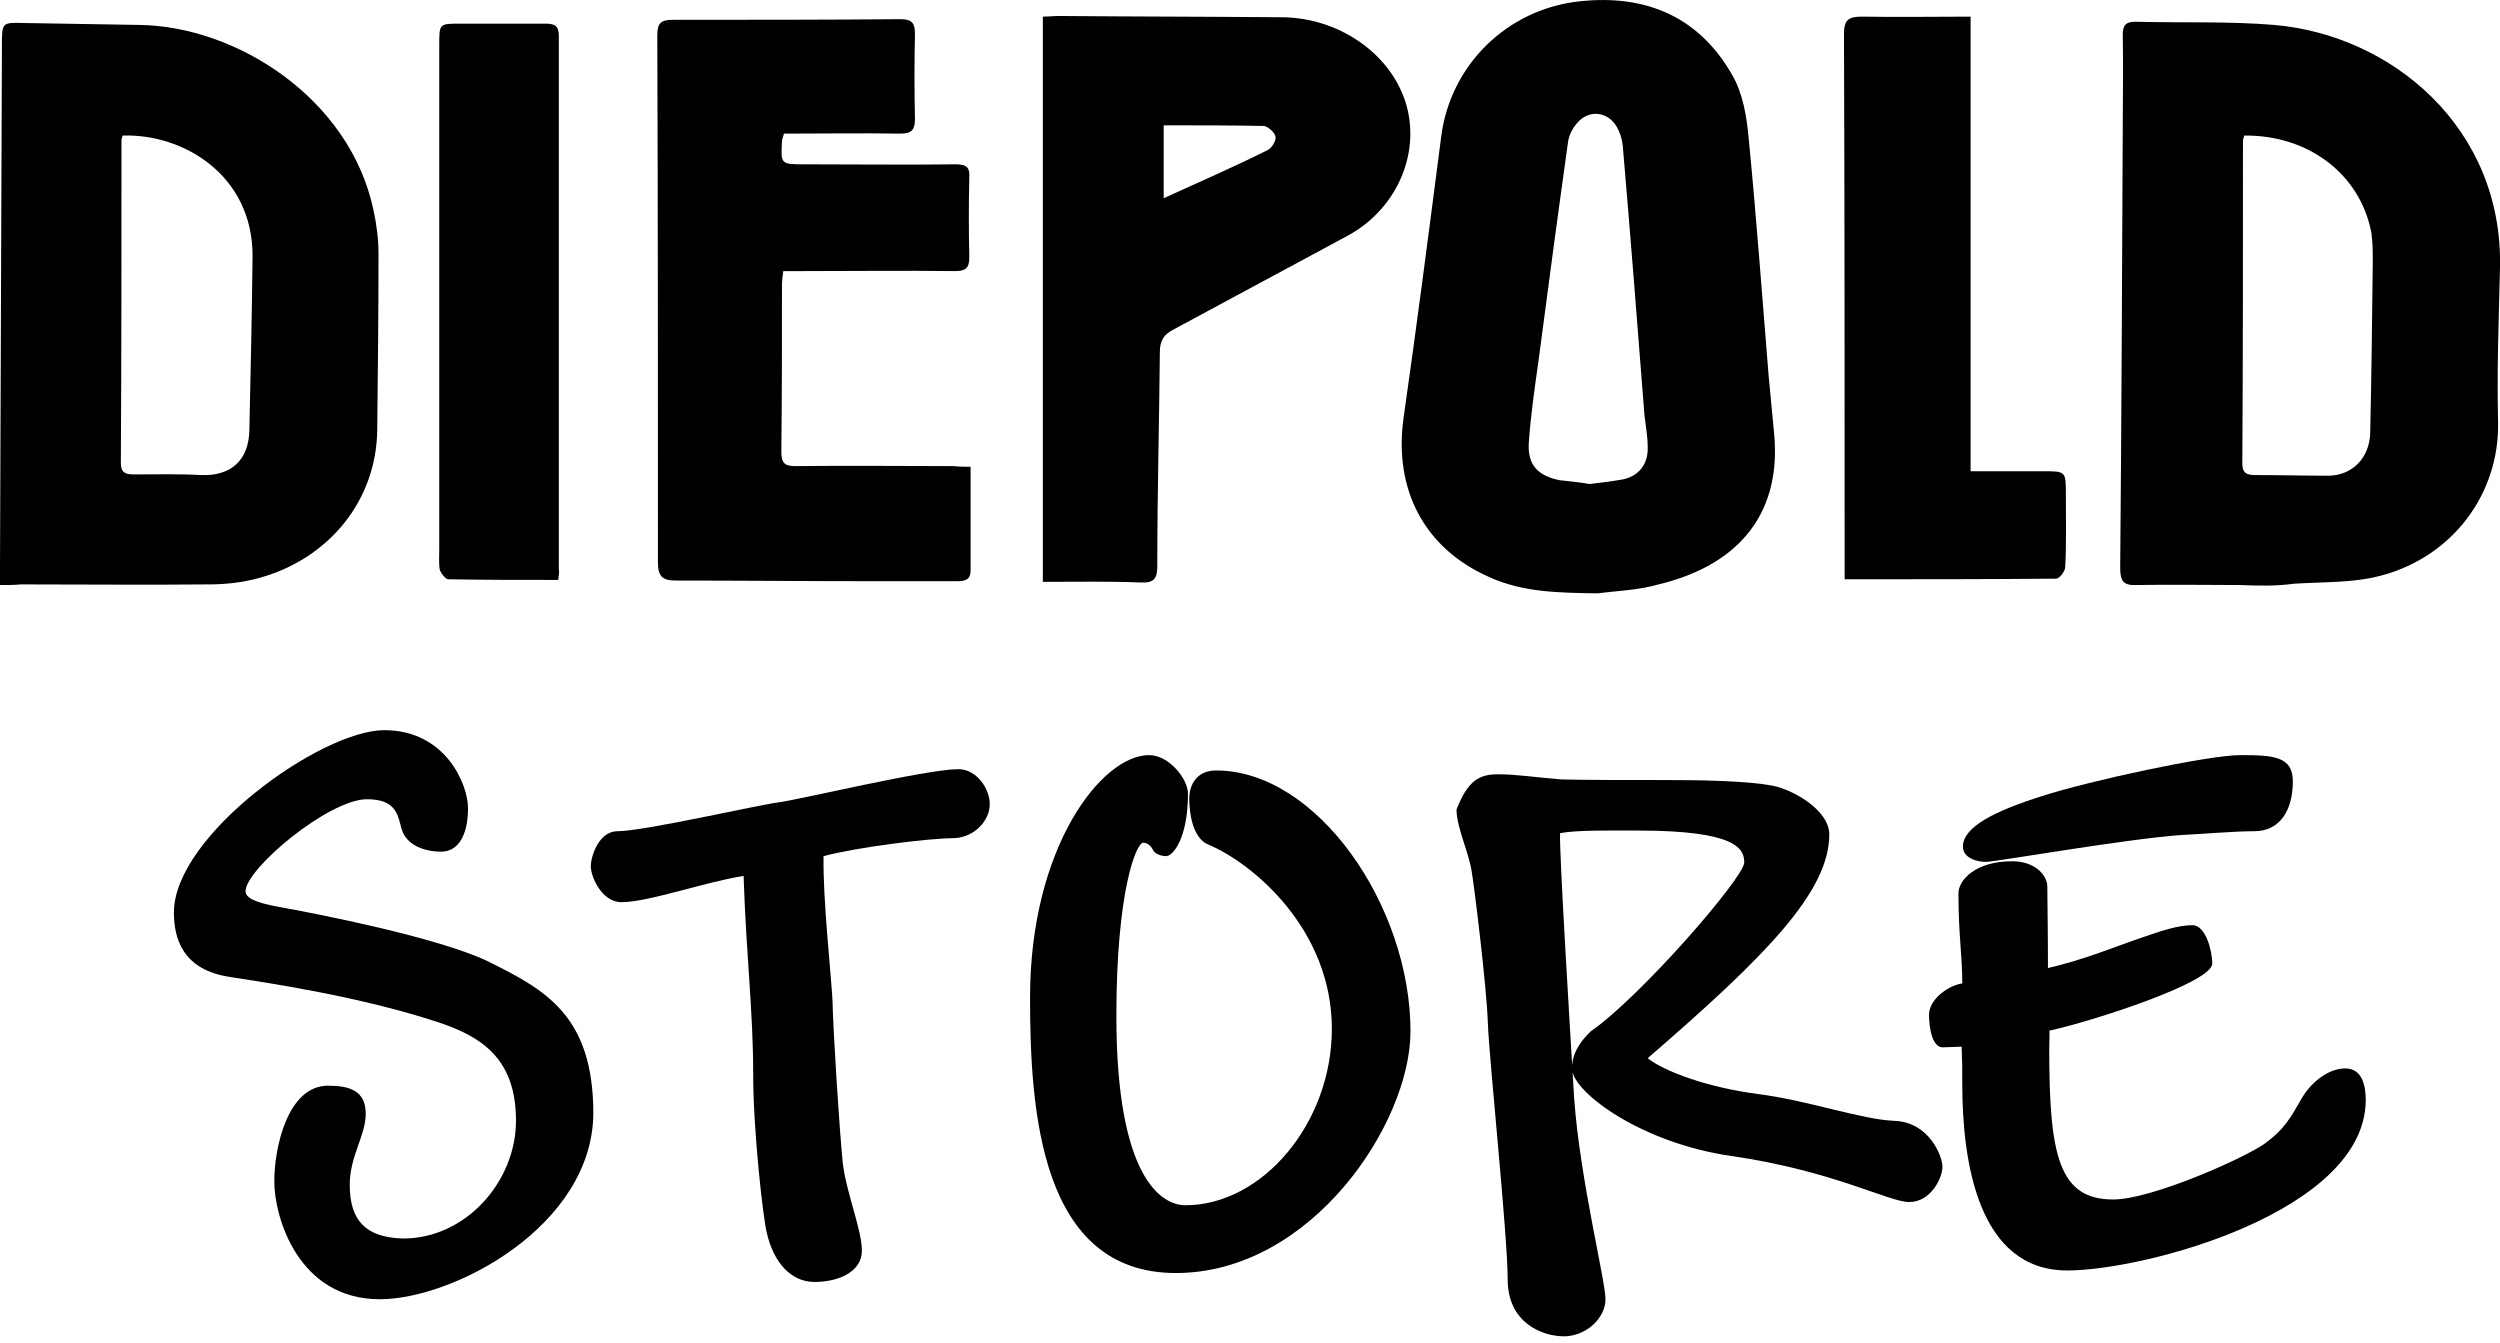
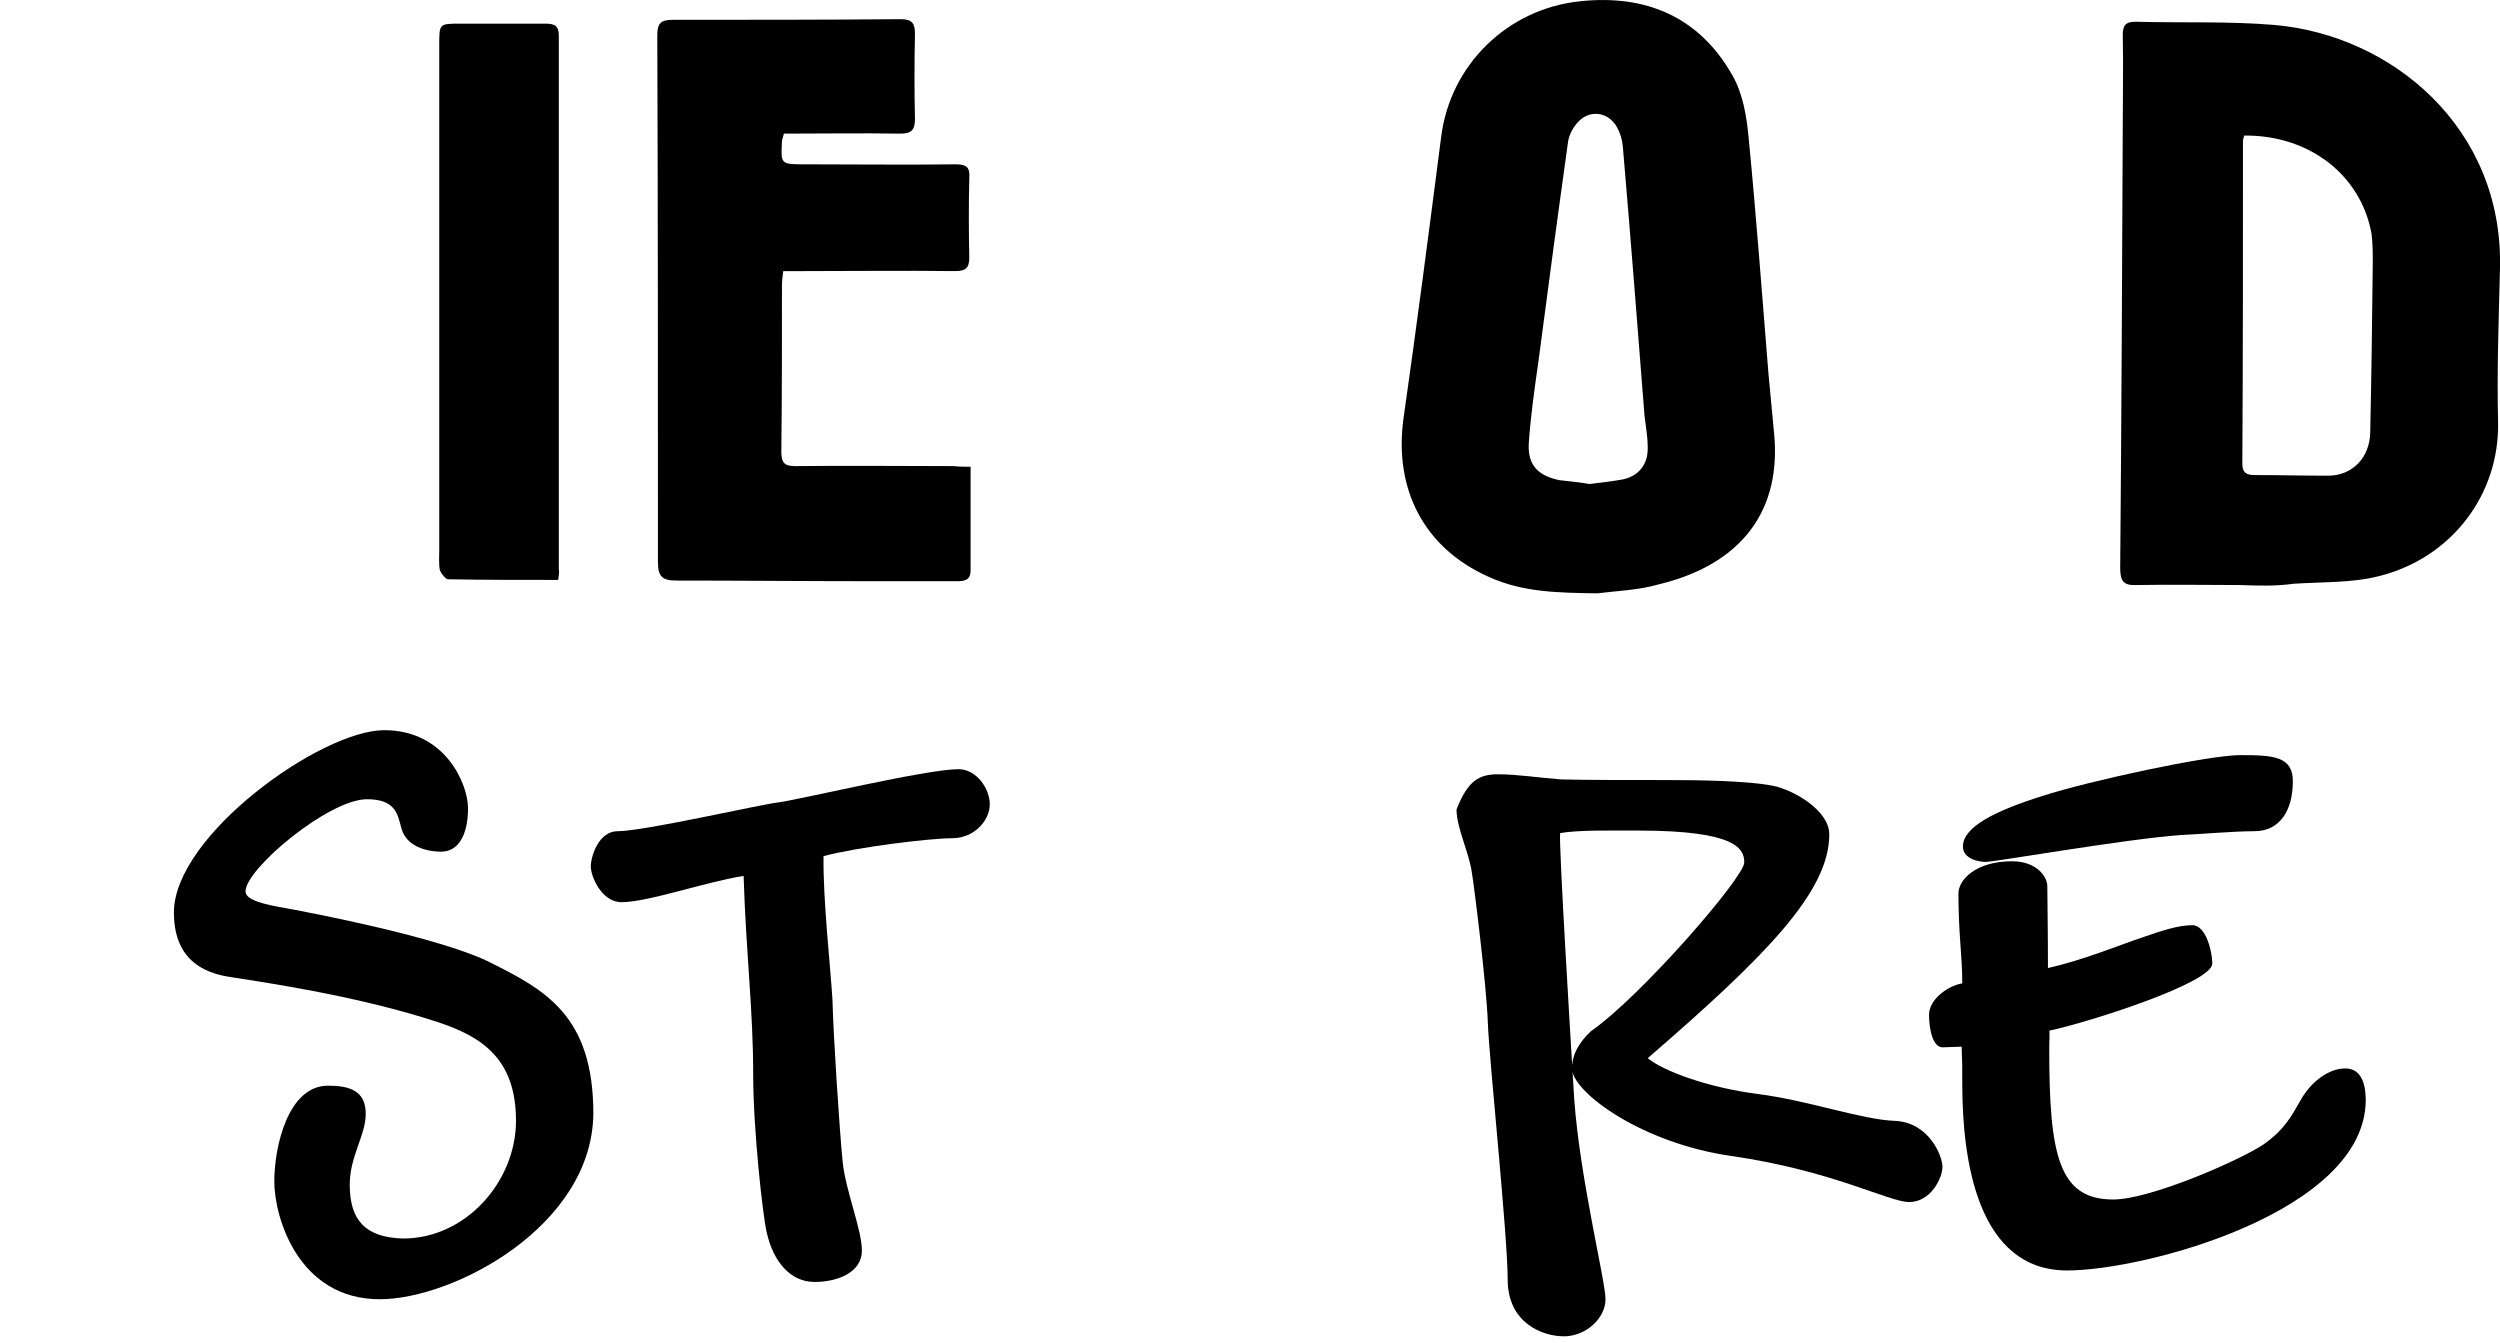
<svg xmlns="http://www.w3.org/2000/svg" version="1.1" id="Ebene_1" x="0px" y="0px" viewBox="0 0 391 210" style="enable-background:new 0 0 391 210;" xml:space="preserve">
  <g>
    <g>
      <path d="M350.3,91.5c-5.4,0-10.7-0.1-16.1,0c-2.1,0.1-2.6-0.6-2.6-2.7c0.2-23.1,0.3-46.2,0.4-69.3c0-4.7,0.1-9.3,0-14    c0-1.5,0.4-2.1,2-2.1c7.2,0.2,14.5-0.1,21.7,0.5c18.4,1.6,35.8,16.1,35.3,38c-0.2,8.1-0.5,16.2-0.3,24.2    c0.2,11.1-7.1,21.1-18.6,24c-4.3,1.1-8.9,0.9-13.4,1.2C355.9,91.7,353.1,91.6,350.3,91.5L350.3,91.5z M351,21.2    c-0.1,0.4-0.2,0.6-0.2,0.9c0,16.8,0,33.6-0.1,50.4c0,1.5,0.7,1.8,2,1.8c3.8,0,7.6,0.1,11.4,0.1s6.5-2.8,6.6-6.7    c0.2-8.9,0.3-17.7,0.4-26.6c0-1.5,0-3.1-0.2-4.6C369.2,27.3,361.1,21.1,351,21.2z" />
-       <path d="M0,91.5c0-1.3,0-2.2,0-3.2C0.1,61.2,0.2,34.2,0.3,7.1c0-3.6,0-3.6,3.5-3.5c6,0.1,12,0.2,18,0.3    C37,4.1,54.7,15.4,58.4,32.8c0.5,2.3,0.8,4.6,0.8,6.9c0,9.2-0.1,18.3-0.2,27.5c-0.1,11-7.5,20.2-18.5,23.2c-2.5,0.7-5.2,1-7.8,1    c-9.8,0.1-19.6,0-29.4,0C2.2,91.5,1.3,91.5,0,91.5z M19.2,21.2c-0.1,0.3-0.2,0.5-0.2,0.6c0,16.9,0,33.7-0.1,50.6    c0,1.5,0.7,1.8,2,1.8c3.5,0,7-0.1,10.5,0.1c4.7,0.2,7.5-2.3,7.6-7c0.2-9.1,0.4-18.2,0.5-27.3C39.5,27.4,28.7,20.9,19.2,21.2z" />
      <path d="M249.8,92.8c-5.8-0.1-11.6-0.1-17-2.6c-10.1-4.5-14.8-13.7-13.3-24.7c2.1-14.7,4-29.4,5.9-44.1    c1.4-11.2,10.3-20,21.7-21.2c10.3-1.1,18.6,2.4,23.8,11.5c1.7,2.9,2.3,6.6,2.6,10c1.2,12.3,2.1,24.6,3.1,36.9    c0.3,3.2,0.6,6.3,0.9,9.5c1.1,13-6.4,20.5-18.1,23.3C256.3,92.3,253,92.4,249.8,92.8z M248.6,75.7c1.7-0.2,3.4-0.4,5.1-0.7    c2.6-0.5,4.1-2.4,4-5.1c0-1.6-0.3-3.2-0.5-4.9c-1.1-14.1-2.2-28.2-3.4-42.2c-0.1-1-0.4-2-0.9-2.9c-1.4-2.5-4.4-2.8-6.2-0.7    c-0.8,0.9-1.4,2.1-1.5,3.3c-1.6,11.4-3.1,22.7-4.6,34.1c-0.6,4.2-1.2,8.4-1.5,12.7c-0.2,3.4,1.4,5.1,4.8,5.8    C245.5,75.3,247,75.4,248.6,75.7z" />
      <path d="M151.8,73c0,5.7,0,11,0,16.2c0,1.6-1,1.7-2.2,1.7c-4.5,0-9,0-13.5,0c-10.1,0-20.2-0.1-30.3-0.1c-2.2,0-2.9-0.6-2.9-2.9    c0-27.5,0-54.9-0.1-82.4c0-1.9,0.6-2.4,2.4-2.4c11.9,0,23.8,0,35.7-0.1c1.8,0,2.2,0.7,2.2,2.3c-0.1,4.4-0.1,8.9,0,13.3    c0,1.8-0.6,2.3-2.3,2.3c-6.1-0.1-12.1,0-18.2,0c-0.1,0.5-0.3,0.9-0.3,1.2c-0.2,3.6-0.2,3.6,3.6,3.6c7.9,0,15.7,0.1,23.6,0    c1.7,0,2.2,0.5,2.1,2.1c-0.1,4.1-0.1,8.2,0,12.4c0,1.8-0.6,2.2-2.3,2.2c-7.9-0.1-15.7,0-23.6,0c-1,0-2,0-3.2,0    c-0.1,0.8-0.2,1.5-0.2,2.2c0,8.7,0,17.4-0.1,26.1c0,1.9,0.7,2.2,2.3,2.2c8.2-0.1,16.5,0,24.7,0C150,73,150.7,73,151.8,73z" />
-       <path d="M163.1,91c0-29.5,0-58.8,0-88.4c0.9,0,1.7-0.1,2.5-0.1c11.7,0.1,23.3,0.1,35,0.2c8.6,0.1,16.5,5.4,19.1,12.9    c2.7,7.9-1,16.9-8.8,21.2c-9.1,4.9-18.2,9.8-27.3,14.7c-1.6,0.8-2.2,1.8-2.2,3.6c-0.1,11.1-0.4,22.2-0.4,33.4c0,2-0.5,2.7-2.6,2.6    C173.3,90.9,168.3,91,163.1,91z M182,31c5.7-2.6,11-4.9,16.2-7.5c0.7-0.3,1.4-1.5,1.3-2.1c-0.1-0.7-1.2-1.6-1.8-1.7    c-5.2-0.1-10.4-0.1-15.7-0.1C182,23.5,182,27,182,31z" />
-       <path d="M288.5,90.6c0-1.2,0-2,0-2.8c0-27.5,0-55-0.1-82.5c0-2.2,0.7-2.7,2.8-2.7c5.6,0.1,11.2,0,17,0c0,23.7,0,47.2,0,71.1    c4,0,7.7,0,11.3,0c3.6,0,3.6,0,3.6,3.6c0,3.8,0.1,7.6-0.1,11.4c0,0.6-0.9,1.8-1.4,1.8C310.8,90.6,299.8,90.6,288.5,90.6z" />
      <path d="M87.3,90.7c-5.9,0-11.5,0-17.2-0.1c-0.4,0-1.1-0.9-1.3-1.4c-0.2-1-0.1-2.2-0.1-3.3c0-26.3,0-52.6,0-78.9    c0-3.3,0-3.3,3.3-3.3c4.4,0,8.9,0,13.3,0c1.4,0,2.1,0.3,2.1,1.9c0,27.8,0,55.7,0,83.5C87.5,89.5,87.4,89.9,87.3,90.7z" />
    </g>
    <g>
      <path d="M59.4,203.2c-12.8,0-16.5-12.9-16.5-18.4c0-5.6,2.2-15,8.4-15c3.4,0,5.9,0.8,5.9,4.4c0,3.4-2.5,6.6-2.5,11.1    c0,5.6,2.5,8.2,8.2,8.4c9.9,0.1,17.8-8.9,17.8-18.4c0-9.6-5.2-13.1-12.1-15.4c-12.4-4.1-26.9-6.2-32.6-7.1    c-7.5-1.1-8.8-6.1-8.8-10.1c0-12,23-28.5,32.9-28.5c9.6,0,13.1,8.5,13.1,12.2c0,4-1.4,6.8-4.2,6.8c-2.6,0-5.5-1-6.2-3.6    c-0.6-2.1-0.8-4.6-5.4-4.6c-6,0-19,10.9-19,14.4c0,1.1,1.8,1.8,5,2.4c6.2,1.1,25,4.8,32.8,8.5c9.1,4.5,16.6,8.5,16.6,23.9    C92.6,191.8,70.9,203.2,59.4,203.2z" />
      <path d="M148.9,131.1c-3.5,0-14.9,1.4-20.1,2.8c-0.1,6.8,1.1,17.5,1.4,22.5c0.1,5,1.1,20.5,1.6,25.4c0.5,4.6,3,10.5,3,13.8    c0,3.4-3.8,4.9-7.4,4.9s-6.4-2.9-7.5-7.8c-0.6-2.6-2.1-16-2.1-24.6c0-10.2-1.1-18.5-1.5-31.1c-5.9,0.9-14.9,4.1-19.1,4.1    c-3.1,0-4.8-4-4.8-5.6c0-1.5,1.2-5.5,4.2-5.5c4.1,0,21.9-4.1,25.1-4.5s23.2-5.2,28.2-5.2c2.8,0,4.9,3,4.9,5.5    C154.8,128.3,152.4,131.1,148.9,131.1z" />
-       <path d="M183.9,199.1c-21.2,0-22.8-25.4-22.8-43.1c0-23.5,11.2-37.9,18.6-37.9c3.2,0,6.1,3.8,6.1,6c0,7.1-2.4,9.8-3.4,9.8    s-1.9-0.5-2.1-1s-0.8-1.1-1.5-1.1c-1.1,0-4.2,7.6-4.2,27.1c0,25.4,7.1,29.6,10.8,29.6c12,0,22.9-12.8,22.9-27.6    c0-15.6-12.4-25.9-19.3-28.8c-2.5-1-3-5-3-7.2s1.2-4.4,4.2-4.4c15.8,0,30.4,21.2,30.4,40.8C220.6,175.7,205.1,199.1,183.9,199.1z" />
      <path d="M298.6,188c-3.2,0-11.9-4.9-27.8-7.2c-14-2-24.5-9.8-24.9-13.4c-0.2-2.4,1.2-4.5,2.9-6.1c7.9-5.5,24-24.1,24-26.4    c0-2.1-1.1-5-16.6-5c-4.2,0-9.5-0.1-12.2,0.4c-0.2,2.1,1.6,31.5,2.2,41.5c0.9,12.6,4.9,28.5,4.9,31.4c0,3-3.1,5.8-6.5,5.8    s-8.8-2.1-8.8-8.9c0-6.9-2.9-34.4-3.1-40.1c-0.2-5.9-2.2-21.9-2.5-23.5c-0.4-3.1-2.4-7-2.4-9.9c1.8-4.6,3.6-5.5,6.5-5.5    s6.1,0.5,9.8,0.8c3.4,0.1,11,0.1,16.2,0.1c5.4,0,13,0.1,17,0.9c3.1,0.6,8.8,3.8,8.8,7.6c0,9-10,19.1-28.4,35    c2.6,2.1,9.5,4.6,17.2,5.6c7.9,1,16.2,4,21.4,4.2c5.4,0.2,7.5,5.5,7.5,7.2S302,188,298.6,188z" />
      <path d="M323.3,198.7c-14,0-16.4-17.2-16.4-29.2c0-2.9,0-3.1-0.1-5.8l-2.9,0.1c-1.6,0.1-2.2-2.8-2.2-5.1s2.8-4.5,5.2-4.9    c0-4.4-0.6-7.6-0.6-14.1c0-2,2.6-5,8.4-5c3.8,0,5.5,2.4,5.5,3.9s0.1,7.4,0.1,12.8c5.4-1.2,11.2-3.6,14.8-4.8    c2.9-1,5.5-1.9,7.8-1.9c2.1,0,3.1,4.1,3.1,6c0,3-19,9.1-25.5,10.5c0.1,0,0,1.8,0,2.9c0,16.6,1.5,23.5,10,23.5    c5.9,0,19.9-6.2,23.5-8.6c3.4-2.4,4.4-4.5,5.8-6.9c1.6-2.9,4.4-5,7-5c2.8,0,3.2,3,3.2,5C369.9,189.5,335.5,198.7,323.3,198.7z     M352.6,130c-3.2,0-9.1,0.5-11.5,0.6c-8.5,0.6-29.1,4.2-30.5,4.2s-3.6-0.6-3.6-2.4c0-3.1,5.1-5.6,12.4-7.9c7.4-2.4,26-6.4,31-6.4    c5.2,0,8.2,0.2,8.2,4.1C358.6,126.7,356.6,130,352.6,130z" />
    </g>
  </g>
</svg>